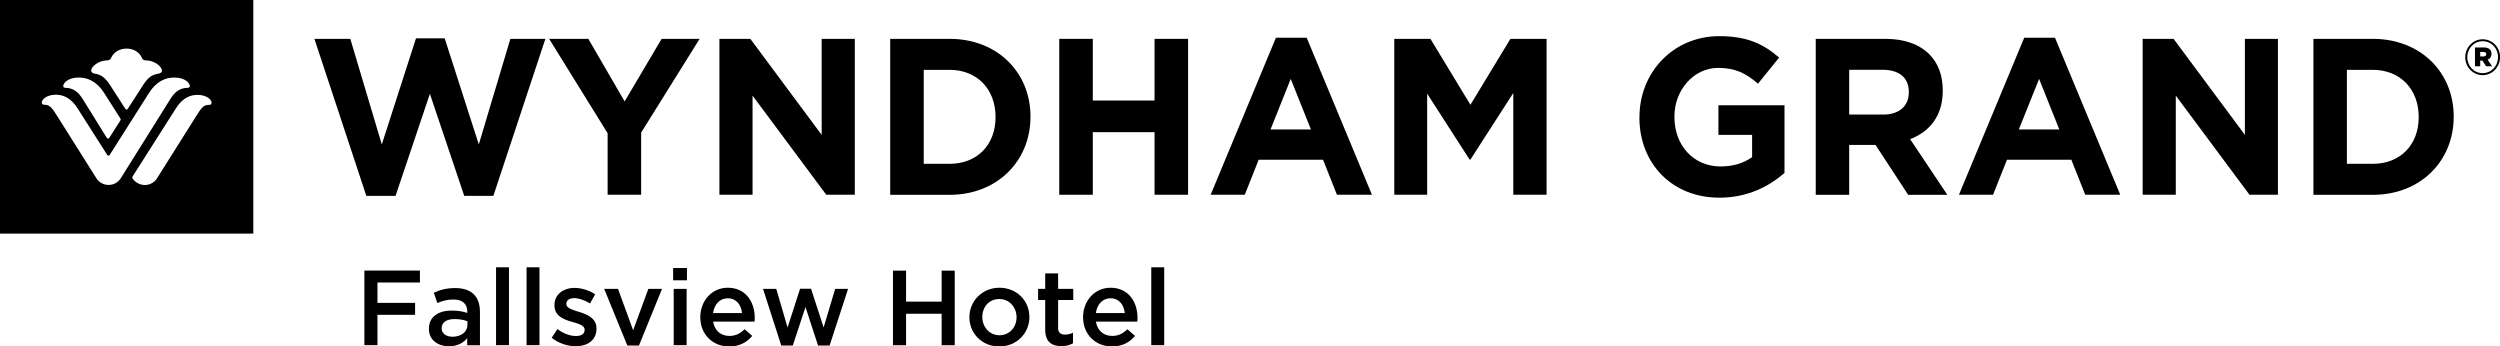
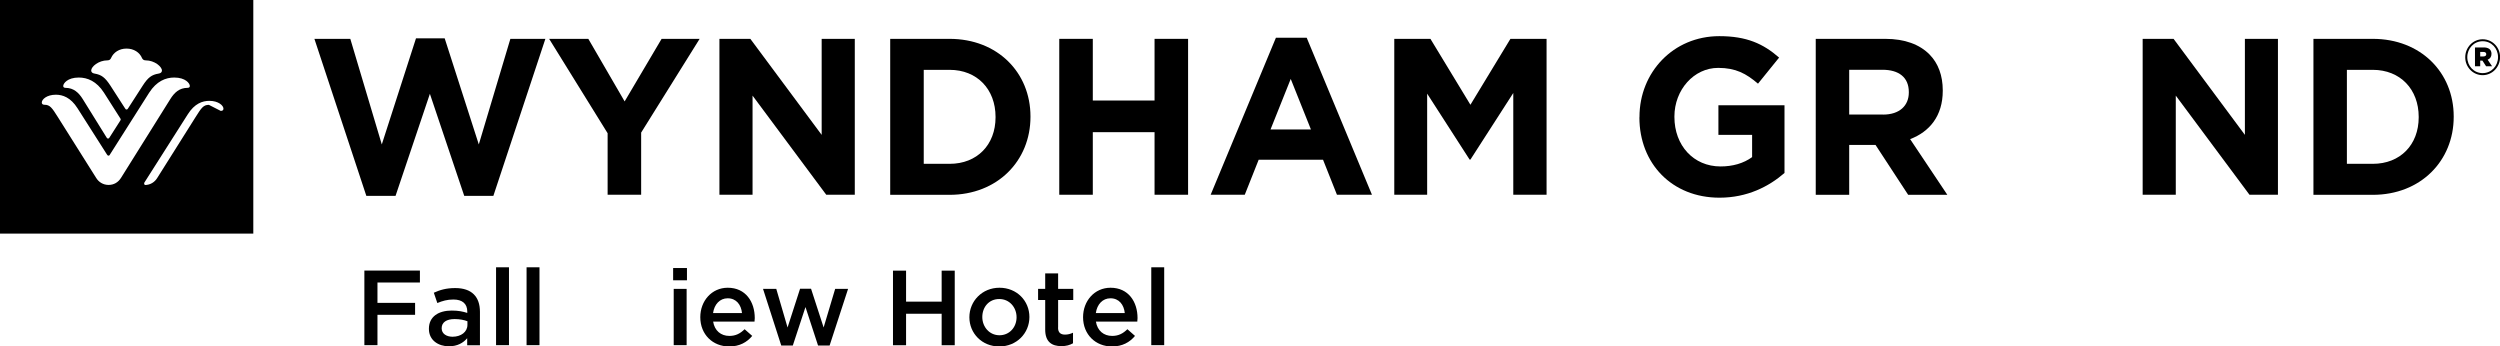
<svg xmlns="http://www.w3.org/2000/svg" id="Layer_1" data-name="Layer 1" viewBox="0 0 305.66 42.36">
-   <path d="M25.54,12.82c-.67,0-.91.35-1.65,1.53-.54.87-4.66,7.4-4.66,7.4-.31.52-.86.87-1.52.87s-1.19-.37-1.45-.73c-.05-.07-.09-.13-.09-.19,0-.08.05-.14.09-.2.03-.06,5.24-8.24,5.24-8.24.84-1.34,1.81-1.66,2.65-1.66,1.11,0,1.72.58,1.72.95,0,.14-.06.28-.33.28M13.28,22.61c-.67,0-1.22-.35-1.53-.87,0,0-4.12-6.52-4.66-7.4-.74-1.18-.99-1.53-1.65-1.53-.27,0-.33-.15-.33-.28,0-.38.61-.95,1.72-.95.83,0,1.81.33,2.65,1.66,0,0,2.05,3.24,3.59,5.64.06.09.1.15.2.15.1,0,.16-.09.18-.15.76-1.21,4.33-6.84,4.79-7.55.9-1.4,2.01-1.85,3.06-1.85,1.4,0,1.91.73,1.91,1.03,0,.12-.06.23-.28.23-1,0-1.62.59-2.11,1.38-.49.79-5.66,9.05-6.02,9.62-.35.56-.88.87-1.53.87M9.64,9.48c1.05,0,2.17.45,3.07,1.85.46.71,1.99,3.12,2.01,3.16.02.04.04.08.04.12s-.02.08-.05.13c-.03.04-1.3,2.05-1.34,2.1-.03.06-.08.1-.16.1-.07,0-.12-.03-.16-.1-.03-.05-2.45-3.93-2.93-4.72-.49-.79-1.12-1.38-2.11-1.38-.21,0-.28-.11-.28-.23,0-.3.51-1.03,1.9-1.03M13.14,7.38c.24,0,.37-.12.44-.29.3-.68.99-1.15,1.89-1.15s1.6.47,1.89,1.15c.07.16.2.29.45.29,1.09,0,1.99.78,1.99,1.24,0,.23-.17.34-.42.38-.83.14-1.28.46-1.93,1.47-.72,1.13-1.74,2.7-1.79,2.78-.08.13-.13.14-.19.14s-.1,0-.18-.14c-.06-.08-1.07-1.66-1.79-2.78-.65-1-1.1-1.33-1.92-1.47-.25-.04-.43-.15-.43-.38,0-.47.9-1.24,1.99-1.24M0,28.56h30.97V0H0v28.56Z" />
+   <path d="M25.54,12.82c-.67,0-.91.35-1.65,1.53-.54.87-4.66,7.4-4.66,7.4-.31.52-.86.87-1.52.87c-.05-.07-.09-.13-.09-.19,0-.08.05-.14.09-.2.03-.06,5.24-8.24,5.24-8.24.84-1.34,1.81-1.66,2.65-1.66,1.11,0,1.72.58,1.72.95,0,.14-.06.28-.33.28M13.28,22.61c-.67,0-1.22-.35-1.53-.87,0,0-4.12-6.52-4.66-7.4-.74-1.18-.99-1.53-1.65-1.53-.27,0-.33-.15-.33-.28,0-.38.61-.95,1.72-.95.83,0,1.81.33,2.65,1.66,0,0,2.05,3.24,3.59,5.64.06.09.1.15.2.15.1,0,.16-.09.18-.15.76-1.21,4.33-6.84,4.79-7.55.9-1.4,2.01-1.85,3.06-1.85,1.4,0,1.91.73,1.91,1.03,0,.12-.06.23-.28.23-1,0-1.62.59-2.11,1.38-.49.79-5.66,9.05-6.02,9.62-.35.56-.88.87-1.53.87M9.64,9.48c1.05,0,2.17.45,3.07,1.85.46.71,1.99,3.12,2.01,3.16.02.04.04.08.04.12s-.02.08-.05.13c-.03.04-1.3,2.05-1.34,2.1-.03.06-.08.1-.16.1-.07,0-.12-.03-.16-.1-.03-.05-2.45-3.93-2.93-4.72-.49-.79-1.12-1.38-2.11-1.38-.21,0-.28-.11-.28-.23,0-.3.51-1.03,1.9-1.03M13.14,7.38c.24,0,.37-.12.44-.29.3-.68.99-1.15,1.89-1.15s1.6.47,1.89,1.15c.07.16.2.29.45.29,1.09,0,1.99.78,1.99,1.24,0,.23-.17.34-.42.38-.83.14-1.28.46-1.93,1.47-.72,1.13-1.74,2.7-1.79,2.78-.08.13-.13.14-.19.14s-.1,0-.18-.14c-.06-.08-1.07-1.66-1.79-2.78-.65-1-1.1-1.33-1.92-1.47-.25-.04-.43-.15-.43-.38,0-.47.9-1.24,1.99-1.24M0,28.56h30.97V0H0v28.56Z" />
  <polygon points="38.44 4.75 42.83 4.75 46.68 17.66 50.86 4.69 54.37 4.69 58.54 17.66 62.4 4.75 66.68 4.75 60.32 23.95 56.76 23.95 52.56 11.47 48.36 23.95 44.79 23.95 38.44 4.75" />
  <polygon points="74.29 16.29 67.14 4.75 71.93 4.75 76.37 12.4 80.89 4.75 85.54 4.75 78.39 16.21 78.39 23.81 74.29 23.81 74.29 16.29" />
  <polygon points="87.96 4.75 91.74 4.75 100.46 16.49 100.46 4.75 104.51 4.75 104.51 23.81 101.02 23.81 92.01 11.69 92.01 23.81 87.96 23.81 87.96 4.75" />
  <path d="M116.11,20.03c3.35,0,5.61-2.32,5.61-5.69v-.05c0-3.38-2.26-5.75-5.61-5.75h-3.17v11.49h3.17ZM108.84,4.75h7.26c5.85,0,9.89,4.11,9.89,9.48v.06c0,5.37-4.04,9.53-9.89,9.53h-7.26V4.75Z" />
  <polygon points="129.51 4.75 133.61 4.75 133.61 12.29 141.16 12.29 141.16 4.75 145.26 4.75 145.26 23.81 141.16 23.81 141.16 16.16 133.61 16.16 133.61 23.81 129.51 23.81 129.51 4.75" />
  <path d="M160.28,15.83l-2.47-6.18-2.47,6.18h4.95ZM155.98,4.61h3.78l7.98,19.2h-4.28l-1.7-4.28h-7.87l-1.7,4.28h-4.17l7.98-19.2Z" />
  <polygon points="170.47 4.75 174.89 4.75 179.78 12.81 184.67 4.75 189.09 4.75 189.09 23.81 185.02 23.81 185.02 11.37 179.78 19.51 179.68 19.51 174.49 11.45 174.49 23.81 170.47 23.81 170.47 4.75" />
  <g>
    <path d="M200.45,14.33v-.05c0-5.42,4.12-9.86,9.76-9.86,3.35,0,5.37.93,7.31,2.62l-2.58,3.19c-1.44-1.23-2.71-1.93-4.87-1.93-2.98,0-5.35,2.7-5.35,5.94v.06c0,3.49,2.34,6.05,5.64,6.05,1.49,0,2.82-.38,3.86-1.14v-2.72h-4.12v-3.62h8.08v8.28c-1.92,1.66-4.55,3.02-7.95,3.02-5.8,0-9.79-4.17-9.79-9.81" />
    <path d="M230.24,14.01c2,0,3.14-1.09,3.14-2.7v-.06c0-1.8-1.23-2.72-3.22-2.72h-4.07v5.47h4.15ZM222,4.75h8.51c2.37,0,4.2.68,5.42,1.93,1.04,1.06,1.6,2.56,1.6,4.36v.06c0,3.08-1.62,5.01-3.99,5.91l4.55,6.81h-4.79l-3.99-6.1h-3.22v6.1h-4.09V4.75Z" />
  </g>
-   <path d="M251.78,15.83l-2.47-6.18-2.48,6.18h4.95ZM247.47,4.61h3.78l7.98,19.2h-4.28l-1.7-4.28h-7.87l-1.7,4.28h-4.17l7.98-19.2Z" />
  <polygon points="261.97 4.75 265.75 4.75 274.47 16.49 274.47 4.75 278.51 4.75 278.51 23.81 275.03 23.81 266.02 11.69 266.02 23.81 261.97 23.81 261.97 4.75" />
  <g>
    <path d="M290.11,20.03c3.35,0,5.61-2.32,5.61-5.69v-.05c0-3.38-2.26-5.75-5.61-5.75h-3.17v11.49h3.17ZM282.85,4.75h7.26c5.85,0,9.89,4.11,9.89,9.48v.06c0,5.37-4.04,9.53-9.89,9.53h-7.26V4.75Z" />
    <path d="M303.64,6.9c.22,0,.34-.11.34-.27,0-.18-.12-.28-.34-.28h-.4v.55h.4ZM302.6,5.8h1.08c.55,0,.94.24.94.78,0,.36-.18.61-.47.72l.54.8h-.73l-.45-.69h-.27v.69h-.64v-2.3ZM305.42,6.99h0c0-1.08-.8-1.95-1.88-1.95s-1.88.89-1.88,1.95h0c0,1.08.8,1.95,1.88,1.95s1.88-.89,1.88-1.95M301.41,7h0c0-1.2.94-2.2,2.13-2.2s2.13.99,2.13,2.18h0c0,1.2-.94,2.21-2.13,2.21s-2.13-.99-2.13-2.18" />
  </g>
  <g>
    <path d="M51.34,34.54h-5.19v2.49h4.6v1.46h-4.6v3.71h-1.6v-9.12h6.79v1.46Z" />
    <path d="M57.12,42.2v-.85c-.47.56-1.19.99-2.23.99-1.3,0-2.45-.74-2.45-2.12v-.03c0-1.49,1.19-2.22,2.79-2.22.83,0,1.37.12,1.9.29v-.17c0-.95-.6-1.47-1.69-1.47-.77,0-1.34.17-1.97.43l-.43-1.26c.76-.34,1.5-.57,2.62-.57,2.03,0,3.02,1.07,3.02,2.91v4.08h-1.56ZM57.16,39.28c-.4-.16-.96-.27-1.58-.27-.99,0-1.58.4-1.58,1.11v.03c0,.65.59,1.02,1.33,1.02,1.04,0,1.82-.59,1.82-1.45v-.43Z" />
    <path d="M60.65,42.2v-9.52h1.58v9.52h-1.58Z" />
    <path d="M64.38,42.2v-9.52h1.58v9.52h-1.58Z" />
-     <path d="M70.37,42.33c-.98,0-2.06-.35-2.92-1.03l.7-1.07c.74.56,1.55.85,2.26.85s1.07-.29,1.07-.74v-.03c0-.53-.73-.72-1.54-.96-1.02-.29-2.15-.7-2.15-2.02v-.03c0-1.3,1.08-2.1,2.45-2.1.86,0,1.8.3,2.53.78l-.63,1.12c-.67-.4-1.37-.65-1.94-.65-.61,0-.96.29-.96.69v.03c0,.5.74.7,1.55.96,1,.31,2.14.77,2.14,2.01v.03c0,1.45-1.12,2.16-2.55,2.16Z" />
-     <path d="M79.28,35.32h1.66l-2.82,6.93h-1.42l-2.83-6.93h1.69l1.85,5.06,1.86-5.06Z" />
    <path d="M82.3,34.27v-1.5h1.69v1.5h-1.69ZM82.37,42.2v-6.88h1.58v6.88h-1.58Z" />
    <path d="M89.18,41.07c.77,0,1.32-.29,1.86-.82l.93.82c-.65.78-1.55,1.29-2.82,1.29-1.99,0-3.53-1.45-3.53-3.58,0-1.98,1.39-3.6,3.36-3.6,2.19,0,3.3,1.72,3.3,3.71,0,.14-.01.27-.03.43h-5.06c.18,1.12.96,1.75,1.98,1.75ZM90.72,38.28c-.1-1.02-.7-1.81-1.75-1.81-.96,0-1.64.74-1.79,1.81h3.53Z" />
    <path d="M100.7,40.04l1.41-4.72h1.58l-2.26,6.93h-1.41l-1.54-4.71-1.55,4.71h-1.41l-2.23-6.93h1.62l1.38,4.72,1.53-4.74h1.34l1.54,4.74Z" />
    <path d="M110.78,38.36v3.85h-1.6v-9.12h1.6v3.79h4.35v-3.79h1.6v9.12h-1.6v-3.85h-4.35Z" />
    <path d="M122.17,42.36c-2.1,0-3.65-1.6-3.65-3.57s1.56-3.61,3.68-3.61,3.66,1.6,3.66,3.58-1.56,3.6-3.69,3.6ZM122.17,36.56c-1.26,0-2.07.99-2.07,2.2s.87,2.23,2.1,2.23,2.09-.99,2.09-2.2-.87-2.23-2.11-2.23Z" />
    <path d="M129.36,40.05c0,.61.31.86.85.86.35,0,.66-.08.98-.23v1.29c-.39.22-.83.35-1.42.35-1.16,0-1.98-.51-1.98-2.02v-3.62h-.87v-1.36h.87v-1.89h1.58v1.89h1.85v1.36h-1.85v3.38Z" />
    <path d="M135.98,41.07c.77,0,1.32-.29,1.86-.82l.93.82c-.65.78-1.55,1.29-2.82,1.29-1.99,0-3.53-1.45-3.53-3.58,0-1.98,1.39-3.6,3.36-3.6,2.19,0,3.3,1.72,3.3,3.71,0,.14-.01.27-.03.43h-5.06c.18,1.12.96,1.75,1.98,1.75ZM137.52,38.28c-.1-1.02-.7-1.81-1.75-1.81-.96,0-1.64.74-1.79,1.81h3.53Z" />
    <path d="M140.76,42.2v-9.52h1.58v9.52h-1.58Z" />
  </g>
</svg>